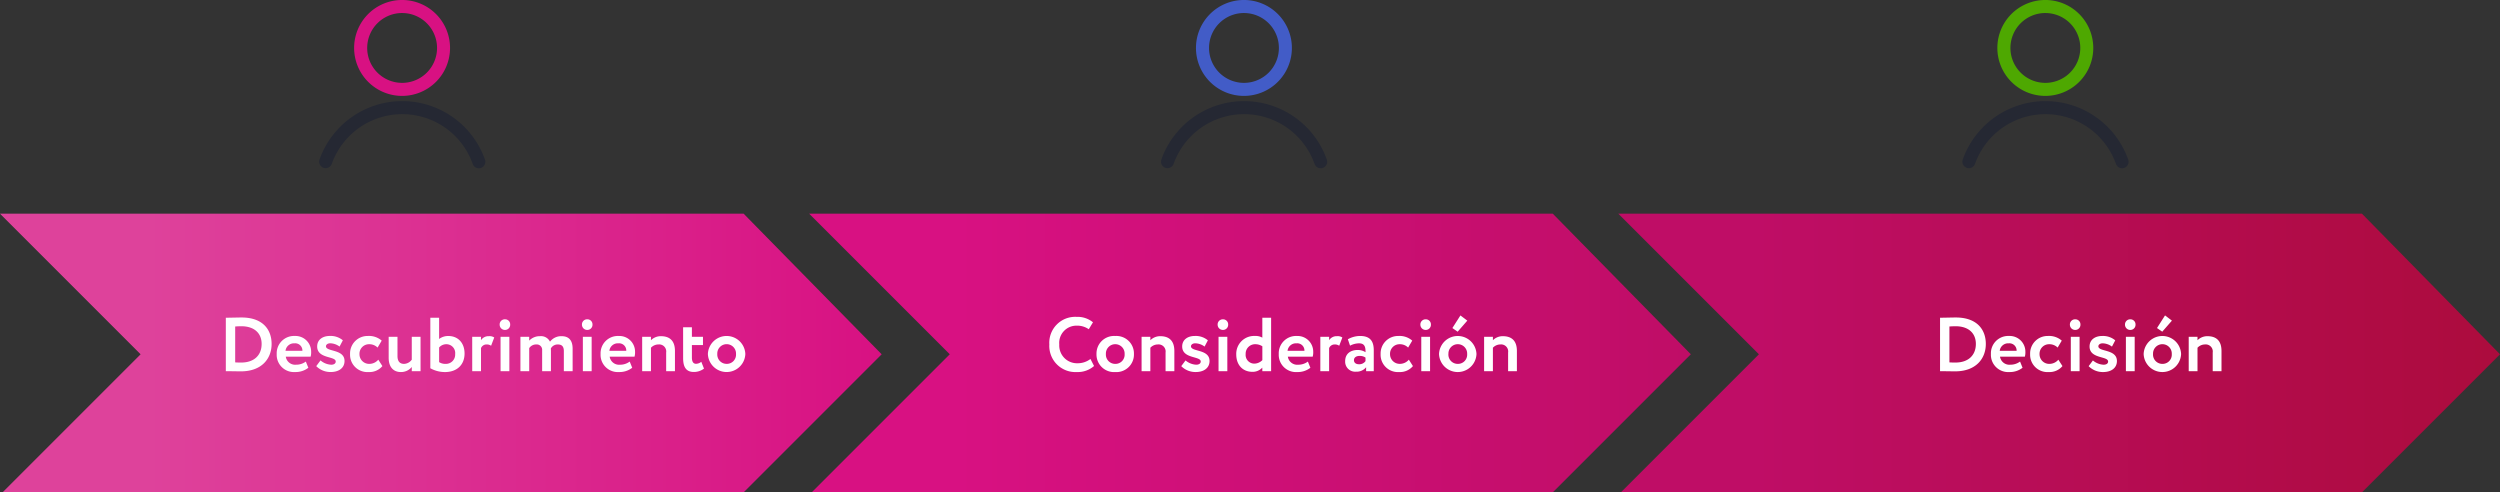
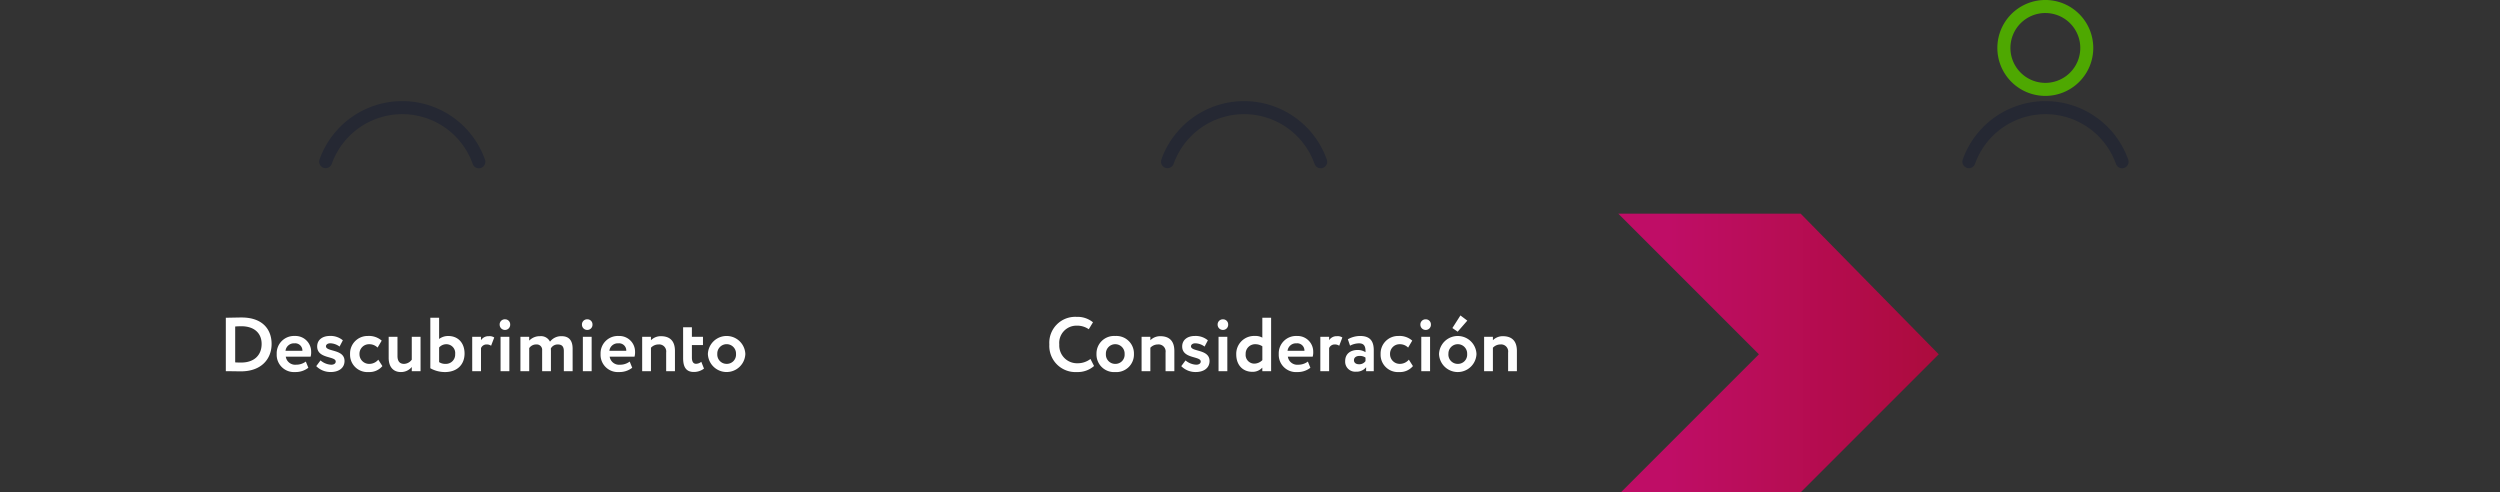
<svg xmlns="http://www.w3.org/2000/svg" width="556.132" height="109.521" viewBox="0 0 556.132 109.521">
  <rect x="0" y="0" width="556.132" height="109.521" fill="#333333" stroke="none" />
  <defs>
    <linearGradient id="linear-gradient" x1="1" y1="0.5" x2="0.169" y2="0.5" gradientUnits="objectBoundingBox">
      <stop offset="0" stop-color="#d81182" />
      <stop offset="1" stop-color="#de429b" />
    </linearGradient>
    <linearGradient id="linear-gradient-2" x1="0.164" y1="0.5" x2="1" y2="0.5" gradientUnits="objectBoundingBox">
      <stop offset="0" stop-color="#d81182" />
      <stop offset="1" stop-color="#bf0d66" />
    </linearGradient>
    <linearGradient id="linear-gradient-3" x1="0.156" y1="0.5" x2="1" y2="0.5" gradientUnits="objectBoundingBox">
      <stop offset="0" stop-color="#bf0d66" />
      <stop offset="1" stop-color="#ac0c3d" />
    </linearGradient>
  </defs>
  <g id="Group_1518" data-name="Group 1518" transform="translate(-664 -9209.426)">
-     <path id="Path_1262" data-name="Path 1262" d="M2678.793-12903.038h124.855l30.708,31.276-30.708,30.708H2638.793l30.708-30.708-31.276-31.276" transform="translate(-1974.225 22160)" fill="url(#linear-gradient)" />
    <path id="Path_1345" data-name="Path 1345" d="M6.235,17h.238c1.088,0,2.414.034,3.128.034,4.539,0,6.817-2.754,6.817-6.1,0-3.145-1.921-5.882-6.681-5.882-.867,0-2.567.051-3.281.051H6.235ZM9.7,7c2.839,0,4.5,1.53,4.5,3.927,0,2.516-1.666,4.148-4.539,4.148-.289,0-.765,0-1.343-.034V7.055C8.8,7.021,9.21,7,9.7,7Zm14.331,7.854a3.538,3.538,0,0,1-2.159.7,2.108,2.108,0,0,1-2.3-1.785h5.525a3.522,3.522,0,0,0,.119-1.054A3.493,3.493,0,0,0,21.6,9.163a3.855,3.855,0,0,0-4.046,4.012,3.838,3.838,0,0,0,4.114,4.012,4.577,4.577,0,0,0,2.924-.952ZM21.518,10.8a1.6,1.6,0,0,1,1.751,1.666H19.512A1.889,1.889,0,0,1,21.518,10.8Zm9.163,4.046c0,.476-.442.714-1,.714A3.937,3.937,0,0,1,27.3,14.6l-.952,1.275a4.459,4.459,0,0,0,3.2,1.309c1.87,0,3.094-.935,3.094-2.448,0-2.7-4.131-2.006-4.131-3.281,0-.34.357-.663.952-.663a3.607,3.607,0,0,1,2.074.731l.731-1.394a4.231,4.231,0,0,0-2.907-.969c-1.581,0-2.805.833-2.805,2.329C26.55,14.28,30.681,13.6,30.681,14.841Zm9.469-.408a2.61,2.61,0,0,1-1.972.935,2.148,2.148,0,0,1-2.21-2.193A2.115,2.115,0,0,1,38.093,11a2.569,2.569,0,0,1,1.9.748l.918-1.547a4.276,4.276,0,0,0-3.077-1.037,3.892,3.892,0,0,0-3.961,4.012,3.856,3.856,0,0,0,4.148,4.012,3.744,3.744,0,0,0,3.043-1.326Zm9.4-5.083H47.6v5.083a2.216,2.216,0,0,1-1.717.935c-1.071,0-1.462-.731-1.462-1.751V9.35H42.462v4.675c0,2.193,1.19,3.162,2.686,3.162A3.082,3.082,0,0,0,47.6,16.065V17h1.955Zm2.176,6.987a6.64,6.64,0,0,0,3.247.85c2.686,0,4.369-1.615,4.369-4.131,0-2.261-1.36-3.893-3.638-3.893a3.345,3.345,0,0,0-2.023.663V5.1H51.728ZM55.246,11a1.964,1.964,0,0,1,2.006,2.193,2.06,2.06,0,0,1-2.176,2.176,2.43,2.43,0,0,1-1.394-.391V11.73A2.11,2.11,0,0,1,55.246,11Zm5.8,6H63V11.866a1.319,1.319,0,0,1,1.258-.816,1.629,1.629,0,0,1,.986.289l.7-1.836a1.835,1.835,0,0,0-1.19-.289A1.963,1.963,0,0,0,63,10.1V9.35H61.043Zm6.307,0h1.955V9.35H67.35Zm-.2-10.4A1.168,1.168,0,0,0,68.37,7.82,1.147,1.147,0,0,0,69.492,6.6,1.124,1.124,0,0,0,68.37,5.457,1.149,1.149,0,0,0,67.146,6.6ZM83.381,12c0-2.091-1.054-2.788-2.448-2.788a3.115,3.115,0,0,0-2.584,1.224,2.226,2.226,0,0,0-2.227-1.224,3.235,3.235,0,0,0-2.4.986V9.35H71.77V17h1.955V11.866a1.854,1.854,0,0,1,1.6-.816A1.194,1.194,0,0,1,76.6,12.376V17h1.955V12.5c0-.17-.017-.442-.017-.561a1.722,1.722,0,0,1,1.581-.884c.918,0,1.309.51,1.309,1.462V17h1.955Zm2.278,5h1.955V9.35H85.66Zm-.2-10.4A1.168,1.168,0,0,0,86.68,7.82,1.147,1.147,0,0,0,87.8,6.6,1.124,1.124,0,0,0,86.68,5.457,1.149,1.149,0,0,0,85.455,6.6ZM96.08,14.858a3.538,3.538,0,0,1-2.159.7,2.108,2.108,0,0,1-2.295-1.785h5.525a3.522,3.522,0,0,0,.119-1.054,3.493,3.493,0,0,0-3.621-3.553A3.855,3.855,0,0,0,89.6,13.175a3.838,3.838,0,0,0,4.114,4.012,4.577,4.577,0,0,0,2.924-.952ZM93.564,10.8a1.6,1.6,0,0,1,1.751,1.666H91.559A1.889,1.889,0,0,1,93.564,10.8ZM98.852,17h1.955V11.781a2.291,2.291,0,0,1,1.666-.731,1.57,1.57,0,0,1,1.717,1.8V17h1.955V12.512c0-2.4-1.275-3.3-3.145-3.3a3.075,3.075,0,0,0-2.193.9V9.35H98.852Zm9.112-2.907c0,1.955.646,3.077,2.38,3.077a3.679,3.679,0,0,0,2.261-.748l-.6-1.513a1.9,1.9,0,0,1-1.173.442c-.646,0-.918-.544-.918-1.377V11.186h2.465V9.35h-2.465V7.225h-1.955Zm5.508-.918a4.168,4.168,0,0,0,8.33,0,4.168,4.168,0,0,0-8.33,0Zm2.091,0a2.085,2.085,0,1,1,4.165,0,2.045,2.045,0,0,1-2.091,2.193A2.07,2.07,0,0,1,115.563,13.175Z" transform="translate(708 9275)" fill="#fff" />
-     <path id="Path_1263" data-name="Path 1263" d="M2678.793-12903.038h124.855l30.708,31.276-30.708,30.708H2638.793l30.708-30.708-31.276-31.276" transform="translate(-1794.225 22160)" fill="url(#linear-gradient-2)" />
    <path id="Path_1344" data-name="Path 1344" d="M20.575,14.28a4.631,4.631,0,0,1-2.822.952,3.954,3.954,0,0,1-4.114-4.182,3.836,3.836,0,0,1,3.876-4.182,4.5,4.5,0,0,1,2.686.8l.935-1.547a5.407,5.407,0,0,0-3.621-1.207,5.765,5.765,0,0,0-6.086,6.137,5.809,5.809,0,0,0,6.137,6.137,5.483,5.483,0,0,0,3.808-1.343Zm1.343-1.1a3.906,3.906,0,0,0,4.165,4.012,3.906,3.906,0,0,0,4.165-4.012,3.906,3.906,0,0,0-4.165-4.012A3.906,3.906,0,0,0,21.918,13.175Zm2.091,0a2.085,2.085,0,1,1,4.165,0,2.045,2.045,0,0,1-2.091,2.193A2.07,2.07,0,0,1,24.009,13.175ZM31.948,17H33.9V11.781a2.291,2.291,0,0,1,1.666-.731,1.57,1.57,0,0,1,1.717,1.8V17h1.955V12.512c0-2.4-1.275-3.3-3.145-3.3a3.075,3.075,0,0,0-2.193.9V9.35H31.948Zm13.158-2.159c0,.476-.442.714-1,.714a3.937,3.937,0,0,1-2.38-.952l-.952,1.275a4.459,4.459,0,0,0,3.2,1.309c1.87,0,3.094-.935,3.094-2.448,0-2.7-4.131-2.006-4.131-3.281,0-.34.357-.663.952-.663a3.607,3.607,0,0,1,2.074.731l.731-1.394a4.231,4.231,0,0,0-2.907-.969c-1.581,0-2.805.833-2.805,2.329C40.975,14.28,45.106,13.6,45.106,14.841ZM49.067,17h1.955V9.35H49.067Zm-.2-10.4A1.168,1.168,0,0,0,50.087,7.82,1.147,1.147,0,0,0,51.209,6.6a1.124,1.124,0,0,0-1.122-1.139A1.149,1.149,0,0,0,48.863,6.6ZM58.808,17h1.955V5.1H58.808V9.537a2.966,2.966,0,0,0-1.6-.374,3.973,3.973,0,0,0-4.2,4.1c0,2.329,1.411,3.876,3.6,3.876a2.874,2.874,0,0,0,2.193-.935Zm-1.785-1.683A1.935,1.935,0,0,1,55.1,13.192,2.1,2.1,0,0,1,57.3,11a2.808,2.808,0,0,1,1.513.459v3.077A2.558,2.558,0,0,1,57.023,15.317Zm11.917-.459a3.538,3.538,0,0,1-2.159.7,2.108,2.108,0,0,1-2.295-1.785h5.525a3.522,3.522,0,0,0,.119-1.054,3.493,3.493,0,0,0-3.621-3.553,3.855,3.855,0,0,0-4.046,4.012,3.838,3.838,0,0,0,4.114,4.012,4.577,4.577,0,0,0,2.924-.952ZM66.424,10.8a1.6,1.6,0,0,1,1.751,1.666H64.418A1.889,1.889,0,0,1,66.424,10.8ZM71.711,17h1.955V11.866a1.319,1.319,0,0,1,1.258-.816,1.629,1.629,0,0,1,.986.289l.7-1.836a1.835,1.835,0,0,0-1.19-.289,1.963,1.963,0,0,0-1.751.884V9.35H71.711Zm6.613-5.678A4.39,4.39,0,0,1,80.33,10.8c1.139,0,1.479.7,1.428,1.972a3.177,3.177,0,0,0-1.734-.493c-1.547,0-2.788.8-2.788,2.482a2.226,2.226,0,0,0,2.4,2.346,2.717,2.717,0,0,0,2.261-.986V17h1.7V12.342c0-2.023-.8-3.179-3.06-3.179a5.673,5.673,0,0,0-2.7.731Zm1.955,4.131c-.612,0-1.088-.323-1.088-.9,0-.646.578-.952,1.224-.952a2.169,2.169,0,0,1,1.343.374v.782A1.67,1.67,0,0,1,80.279,15.453ZM91.4,14.433a2.61,2.61,0,0,1-1.972.935,2.148,2.148,0,0,1-2.21-2.193A2.115,2.115,0,0,1,89.34,11a2.569,2.569,0,0,1,1.9.748l.918-1.547a4.276,4.276,0,0,0-3.077-1.037,3.892,3.892,0,0,0-3.961,4.012,3.856,3.856,0,0,0,4.148,4.012,3.744,3.744,0,0,0,3.043-1.326ZM94.168,17h1.955V9.35H94.168Zm-.2-10.4A1.168,1.168,0,0,0,95.188,7.82,1.147,1.147,0,0,0,96.31,6.6a1.124,1.124,0,0,0-1.122-1.139A1.149,1.149,0,0,0,93.964,6.6Zm4.148,6.579a4.168,4.168,0,0,0,8.33,0,4.168,4.168,0,0,0-8.33,0Zm2.091,0a2.085,2.085,0,1,1,4.165,0,2.045,2.045,0,0,1-2.091,2.193A2.07,2.07,0,0,1,100.2,13.175Zm4.2-7.429-1.53-1.156L101.087,7.4l1.173.816ZM108.142,17H110.1V11.781a2.291,2.291,0,0,1,1.666-.731,1.57,1.57,0,0,1,1.717,1.8V17h1.955V12.512c0-2.4-1.275-3.3-3.145-3.3a3.075,3.075,0,0,0-2.193.9V9.35h-1.955Z" transform="translate(886 9275)" fill="#fff" />
-     <path id="Path_1264" data-name="Path 1264" d="M2678.793-12903.038h124.855l30.708,31.276-30.708,30.708H2638.793l30.708-30.708-31.276-31.276" transform="translate(-1614.225 22160)" fill="url(#linear-gradient-3)" />
-     <path id="Path_1343" data-name="Path 1343" d="M32.568,17h.238c1.088,0,2.414.034,3.128.034,4.539,0,6.817-2.754,6.817-6.1,0-3.145-1.921-5.882-6.681-5.882-.867,0-2.567.051-3.281.051h-.221ZM36.036,7c2.839,0,4.5,1.53,4.5,3.927,0,2.516-1.666,4.148-4.539,4.148-.289,0-.765,0-1.343-.034V7.055C35.135,7.021,35.543,7,36.036,7Zm14.331,7.854a3.538,3.538,0,0,1-2.159.7,2.108,2.108,0,0,1-2.3-1.785h5.525a3.522,3.522,0,0,0,.119-1.054,3.493,3.493,0,0,0-3.621-3.553,3.855,3.855,0,0,0-4.046,4.012A3.838,3.838,0,0,0,48,17.187a4.577,4.577,0,0,0,2.924-.952ZM47.852,10.8A1.6,1.6,0,0,1,49.6,12.461H45.846A1.889,1.889,0,0,1,47.852,10.8Zm11.033,3.638a2.61,2.61,0,0,1-1.972.935,2.148,2.148,0,0,1-2.21-2.193A2.115,2.115,0,0,1,56.827,11a2.569,2.569,0,0,1,1.9.748l.918-1.547a4.276,4.276,0,0,0-3.077-1.037,3.892,3.892,0,0,0-3.961,4.012,3.856,3.856,0,0,0,4.148,4.012A3.744,3.744,0,0,0,59.8,15.861ZM61.655,17H63.61V9.35H61.655Zm-.2-10.4A1.168,1.168,0,0,0,62.675,7.82,1.147,1.147,0,0,0,63.8,6.6a1.124,1.124,0,0,0-1.122-1.139A1.149,1.149,0,0,0,61.451,6.6Zm8.5,8.245c0,.476-.442.714-1,.714a3.937,3.937,0,0,1-2.38-.952l-.952,1.275a4.459,4.459,0,0,0,3.2,1.309c1.87,0,3.094-.935,3.094-2.448,0-2.7-4.131-2.006-4.131-3.281,0-.34.357-.663.952-.663a3.607,3.607,0,0,1,2.074.731l.731-1.394a4.231,4.231,0,0,0-2.907-.969c-1.581,0-2.805.833-2.805,2.329C65.821,14.28,69.951,13.6,69.951,14.841ZM73.912,17h1.955V9.35H73.912Zm-.2-10.4A1.168,1.168,0,0,0,74.933,7.82,1.147,1.147,0,0,0,76.054,6.6a1.124,1.124,0,0,0-1.122-1.139A1.149,1.149,0,0,0,73.708,6.6Zm4.148,6.579a4.168,4.168,0,0,0,8.33,0,4.168,4.168,0,0,0-8.33,0Zm2.091,0a2.085,2.085,0,1,1,4.165,0,2.045,2.045,0,0,1-2.091,2.193A2.07,2.07,0,0,1,79.948,13.175Zm4.2-7.429L82.617,4.59,80.831,7.4,82,8.211ZM87.886,17h1.955V11.781a2.291,2.291,0,0,1,1.666-.731,1.57,1.57,0,0,1,1.717,1.8V17h1.955V12.512c0-2.4-1.275-3.3-3.145-3.3a3.075,3.075,0,0,0-2.193.9V9.35H87.886Z" transform="translate(1063 9275)" fill="#fff" />
+     <path id="Path_1264" data-name="Path 1264" d="M2678.793-12903.038l30.708,31.276-30.708,30.708H2638.793l30.708-30.708-31.276-31.276" transform="translate(-1614.225 22160)" fill="url(#linear-gradient-3)" />
    <g id="Group_1487" data-name="Group 1487" transform="translate(735 9209.426)">
      <g id="Group_1485" data-name="Group 1485" transform="translate(7.845 0)">
-         <path id="Path_1266" data-name="Path 1266" d="M25.366,25.2A10.668,10.668,0,1,1,36,14.535,10.663,10.663,0,0,1,25.366,25.2Zm0-18.437a7.769,7.769,0,1,0,7.744,7.769A7.766,7.766,0,0,0,25.366,6.766Z" transform="translate(-14.733 -3.867)" fill="#d81182" />
-       </g>
+         </g>
      <g id="Group_1486" data-name="Group 1486" transform="translate(0 22.496)">
        <path id="Path_1267" data-name="Path 1267" d="M6.77,45.67a1.408,1.408,0,0,1-.489-.087,1.45,1.45,0,0,1-.871-1.854,19.525,19.525,0,0,1,36.787,0,1.446,1.446,0,1,1-2.72.981,16.638,16.638,0,0,0-31.347,0A1.448,1.448,0,0,1,6.77,45.67Z" transform="translate(-5.325 -30.755)" fill="#252833" />
      </g>
    </g>
    <g id="Group_1488" data-name="Group 1488" transform="translate(922.271 9209.426)">
      <g id="Group_1485-2" data-name="Group 1485" transform="translate(7.845 0)">
-         <path id="Path_1266-2" data-name="Path 1266" d="M25.366,25.2A10.668,10.668,0,1,1,36,14.535,10.663,10.663,0,0,1,25.366,25.2Zm0-18.437a7.769,7.769,0,1,0,7.744,7.769A7.766,7.766,0,0,0,25.366,6.766Z" transform="translate(-14.733 -3.867)" fill="#425cc7" />
-       </g>
+         </g>
      <g id="Group_1486-2" data-name="Group 1486" transform="translate(0 22.496)">
        <path id="Path_1267-2" data-name="Path 1267" d="M6.77,45.67a1.408,1.408,0,0,1-.489-.087,1.45,1.45,0,0,1-.871-1.854,19.525,19.525,0,0,1,36.787,0,1.446,1.446,0,1,1-2.72.981,16.638,16.638,0,0,0-31.347,0A1.448,1.448,0,0,1,6.77,45.67Z" transform="translate(-5.325 -30.755)" fill="#252833" />
      </g>
    </g>
    <g id="Group_1489" data-name="Group 1489" transform="translate(1100.542 9209.426)">
      <g id="Group_1485-3" data-name="Group 1485" transform="translate(7.845 0)">
        <path id="Path_1266-3" data-name="Path 1266" d="M25.366,25.2A10.668,10.668,0,1,1,36,14.535,10.663,10.663,0,0,1,25.366,25.2Zm0-18.437a7.769,7.769,0,1,0,7.744,7.769A7.766,7.766,0,0,0,25.366,6.766Z" transform="translate(-14.733 -3.867)" fill="#4ea801" />
      </g>
      <g id="Group_1486-3" data-name="Group 1486" transform="translate(0 22.496)">
        <path id="Path_1267-3" data-name="Path 1267" d="M6.77,45.67a1.408,1.408,0,0,1-.489-.087,1.45,1.45,0,0,1-.871-1.854,19.525,19.525,0,0,1,36.787,0,1.446,1.446,0,1,1-2.72.981,16.638,16.638,0,0,0-31.347,0A1.448,1.448,0,0,1,6.77,45.67Z" transform="translate(-5.325 -30.755)" fill="#252833" />
      </g>
    </g>
  </g>
</svg>